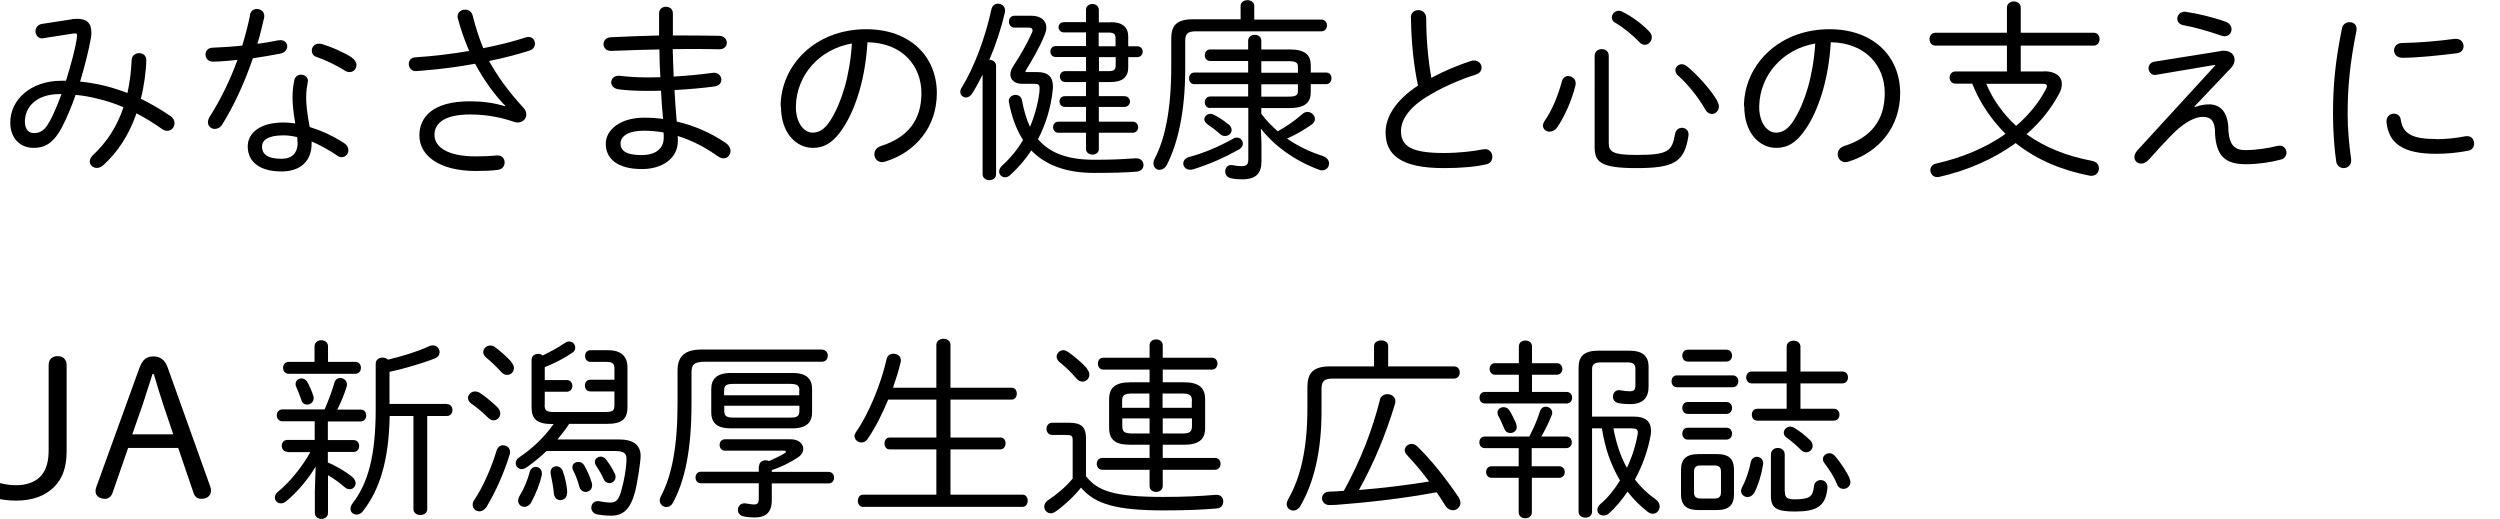
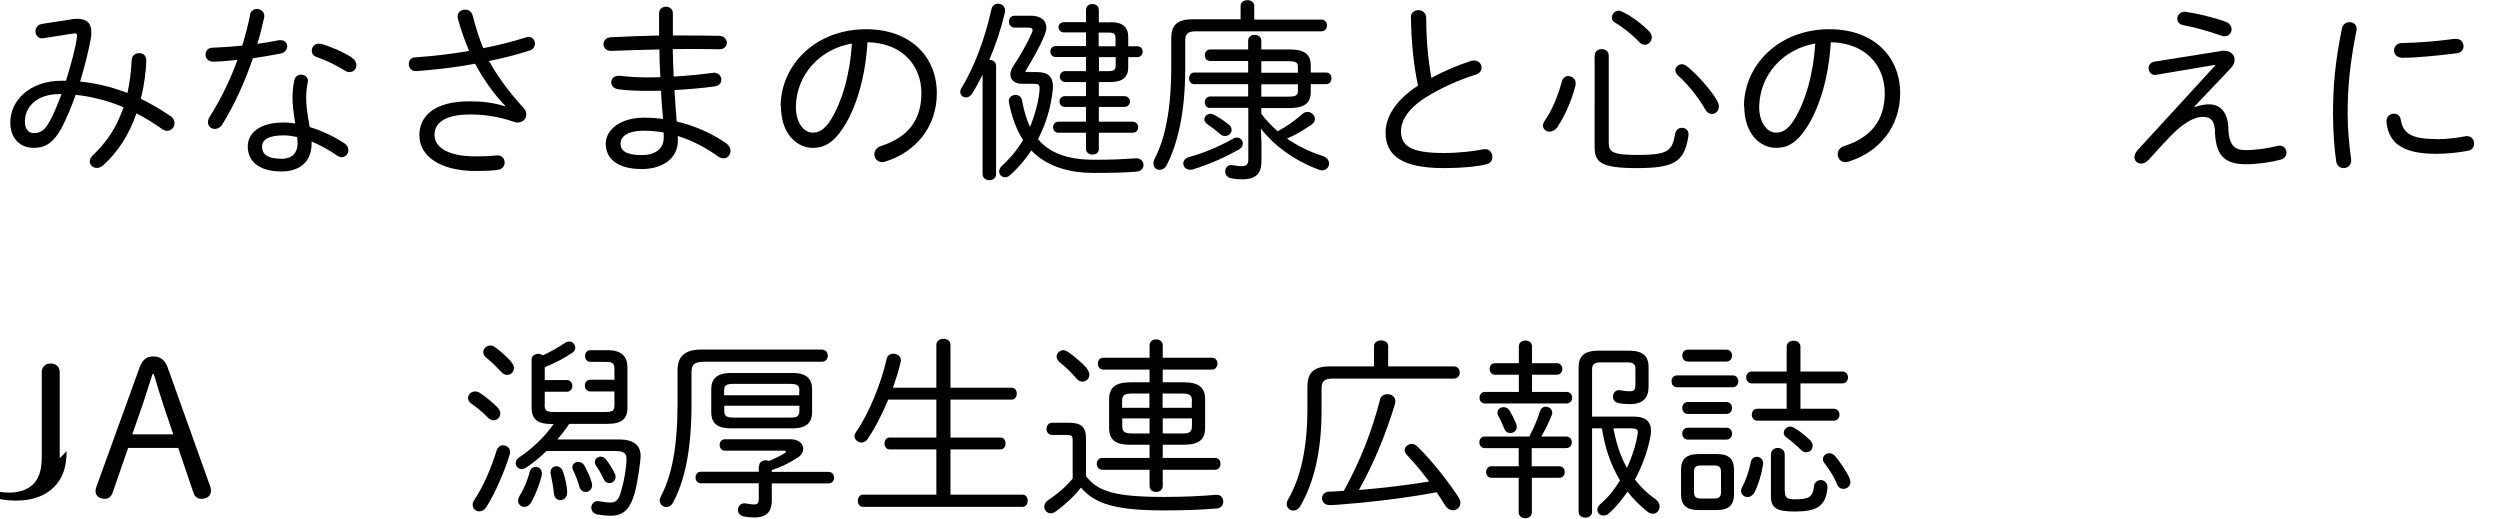
<svg xmlns="http://www.w3.org/2000/svg" id="a" viewBox="0 0 155.71 32.31">
  <path d="M4.49,1.19c.11-.01,.22-.02,.31-.02,.59,0,.89,.26,.89,.84,0,.11,0,.2-.02,.32-.16,.89-.41,1.85-.68,2.75,.47,.05,.92,.12,1.39,.23,.53,.12,1.04,.29,1.56,.48,.13-.62,.23-1.3,.26-2.05,.01-.29,.24-.43,.47-.43,.22,0,.44,.14,.44,.42,0,.61-.13,1.62-.34,2.42,.61,.3,1.22,.65,1.85,1.08,.18,.12,.25,.29,.25,.44,0,.25-.19,.48-.46,.48-.1,0-.2-.04-.31-.11-.54-.38-1.07-.71-1.6-.98-.46,1.33-1.16,2.41-2.07,3.23-.13,.12-.28,.17-.4,.17-.24,0-.44-.18-.44-.41,0-.12,.06-.25,.19-.38,.86-.8,1.5-1.76,1.91-2.99-.53-.23-1.08-.41-1.64-.54-.44-.11-.89-.19-1.34-.23-.26,.75-.56,1.45-.83,1.97-.56,1.09-1.13,1.33-1.79,1.33-.84,0-1.45-.6-1.45-1.58,0-1.4,1.25-2.6,3.18-2.6h.29c.32-1.04,.61-2.09,.68-2.72,.01-.04,.01-.07,.01-.11,0-.08-.04-.12-.13-.12-.04,0-.07,0-.12,.01l-1.86,.29s-.05,.01-.08,.01c-.25,0-.4-.23-.4-.44,0-.2,.13-.42,.4-.46l1.88-.29Zm-1.4,6.38c.25-.46,.5-1.06,.74-1.71h-.13c-1.44,0-2.15,.82-2.15,1.71,0,.52,.26,.72,.56,.72,.41,0,.7-.19,.97-.72Z" />
  <path d="M15.57,.92c.05-.25,.24-.36,.43-.36,.23,0,.46,.16,.46,.43,0,.04,0,.08-.01,.12-.12,.53-.25,1.07-.42,1.62,.44-.06,.89-.13,1.3-.22,.05-.01,.1-.01,.13-.01,.28,0,.43,.19,.43,.38s-.13,.4-.43,.46c-.55,.11-1.13,.2-1.71,.29-.49,1.44-1.14,2.89-1.9,4.11-.12,.2-.3,.29-.47,.29-.23,0-.43-.17-.43-.42,0-.1,.04-.22,.11-.34,.68-1.07,1.27-2.27,1.73-3.54-.5,.05-1.09,.11-1.52,.11-.31,0-.47-.22-.47-.44,0-.22,.14-.42,.44-.43,.55-.02,1.19-.06,1.85-.13,.19-.64,.36-1.27,.49-1.92Zm2.65,5.21c0-.52,.04-.79,.11-1.13,.05-.24,.24-.35,.42-.35,.2,0,.43,.14,.43,.38,0,.02-.01,.05-.01,.07-.06,.35-.1,.55-.1,1.01,0,.32,.04,.88,.22,1.8,.71,.22,1.45,.55,2.15,1.01,.19,.12,.26,.29,.26,.43,0,.24-.18,.44-.42,.44-.08,0-.18-.02-.28-.1-.52-.36-1.07-.65-1.59-.88v.12c0,1.25-.86,1.75-1.87,1.75-1.42,0-2.11-.64-2.11-1.56,0-.79,.7-1.49,2.23-1.49,.23,0,.48,.02,.73,.06-.12-.7-.17-1.22-.17-1.58Zm.31,2.75c0-.12-.01-.23-.02-.34-.3-.07-.58-.11-.84-.11-1.01,0-1.35,.31-1.35,.71,0,.43,.3,.75,1.22,.75,.54,0,1-.25,1-1.02Zm3.37-5.3c.2,.13,.3,.31,.3,.48,0,.23-.18,.43-.42,.43-.1,0-.2-.02-.31-.1-.55-.34-1.21-.66-1.75-.84-.22-.07-.3-.23-.3-.4,0-.22,.17-.43,.44-.43,.06,0,.12,.01,.18,.02,.55,.16,1.32,.49,1.86,.83Z" />
  <path d="M31.5,6.62c-.7-.7-1.39-1.68-1.91-2.65-1.02,.19-2.01,.32-3.18,.42-.12,.01-.42,.04-.53,.04-.26,0-.42-.23-.42-.44,0-.2,.12-.41,.41-.42,1.06-.07,2.22-.2,3.35-.4-.29-.67-.53-1.37-.71-2.04-.01-.04-.01-.07-.01-.11,0-.26,.23-.42,.47-.42,.2,0,.4,.11,.47,.37,.17,.66,.38,1.37,.66,2.03,.98-.19,1.88-.42,2.61-.66,.07-.02,.14-.04,.2-.04,.26,0,.41,.2,.41,.41,0,.18-.1,.37-.34,.44-.72,.23-1.58,.46-2.52,.65,.5,.9,1.18,1.87,2.13,2.9,.13,.13,.19,.29,.19,.43,0,.28-.23,.5-.54,.5-.07,0-.14-.01-.22-.04-.91-.31-1.79-.46-2.75-.46-1.54,0-2.21,.52-2.21,1.27s.8,1.34,2.57,1.34c.49,0,.94-.02,1.31-.06h.06c.29,0,.43,.22,.43,.44,0,.22-.13,.42-.42,.46-.4,.05-.83,.07-1.36,.07-2.3,0-3.53-.96-3.53-2.22,0-1.13,.83-2.12,3.13-2.12,.78,0,1.46,.08,2.21,.31v-.02Z" />
  <path d="M41.88,2.21h.82c.73,0,1.45,.01,2.1,.02,.31,.01,.47,.23,.47,.43,0,.22-.16,.41-.47,.41-.5-.01-1.06-.02-1.64-.02-.41,0-.83,.01-1.26,.01,.01,.58,.04,1.14,.06,1.71,.85-.05,1.67-.13,2.41-.23,.04,0,.07-.01,.1-.01,.3,0,.46,.23,.46,.43,0,.19-.13,.38-.4,.42-.79,.11-1.64,.18-2.52,.23,.04,.66,.08,1.31,.14,1.96,1.13,.26,2.17,.73,3.06,1.34,.2,.14,.29,.32,.29,.49,0,.25-.18,.46-.43,.46-.11,0-.23-.04-.35-.12-.77-.55-1.62-1-2.51-1.27,.01,.1,.01,.19,.01,.3,0,1.14-1.02,1.76-2.24,1.76-1.52,0-2.25-.64-2.25-1.58,0-.86,.9-1.62,2.38-1.62,.4,0,.79,.02,1.19,.08-.06-.59-.1-1.18-.13-1.76-.31,.01-.61,.01-.92,.01-.67,0-1.33-.04-1.74-.1-.3-.05-.44-.24-.44-.43,0-.22,.17-.41,.46-.41h.07c.41,.05,1.03,.1,1.62,.1,.3,0,.6,0,.91-.01-.04-.58-.05-1.15-.06-1.73-1.07,.02-1.58,.04-2.42,.07-.16,.01-.44,.02-.6,.02-.3,0-.46-.2-.46-.42,0-.2,.14-.42,.46-.43,.89-.05,1.93-.08,3-.11V.83c0-.28,.22-.41,.43-.41s.43,.13,.43,.41v1.38Zm-.54,6.38c0-.12,0-.22-.01-.34-.4-.07-.82-.11-1.24-.11-.97,0-1.44,.35-1.44,.8,0,.41,.29,.72,1.32,.72,.79,0,1.37-.35,1.37-1.08Z" />
  <path d="M48.62,6.63c0-2.53,2.12-4.81,5.33-4.81,2.75,0,4.4,1.71,4.4,3.98,0,2.1-1.31,3.67-3.2,4.26-.07,.02-.14,.04-.2,.04-.31,0-.49-.24-.49-.49,0-.22,.12-.42,.42-.52,1.64-.52,2.51-1.59,2.51-3.29s-1.18-3.13-3.36-3.17c-.13,2.21-.7,4.04-1.46,5.25-.66,1.04-1.26,1.33-1.94,1.33-1.02,0-1.99-.9-1.99-2.59Zm.95,0c-.01,1,.49,1.63,1.04,1.63,.38,0,.73-.16,1.13-.79,.68-1.1,1.19-2.73,1.32-4.76-1.98,.34-3.45,1.92-3.49,3.92Z" />
  <path d="M61.2,4.65c-.22,.44-.44,.85-.66,1.19-.11,.16-.25,.23-.37,.23-.19,0-.36-.14-.36-.35,0-.07,.02-.16,.08-.25,.78-1.25,1.48-3.13,1.86-4.89,.05-.24,.23-.35,.41-.35,.23,0,.44,.16,.44,.43,0,.04,0,.07-.01,.11-.22,.96-.56,2-.97,2.96,.22,0,.42,.13,.42,.38v6.74c0,.25-.2,.37-.42,.37-.2,0-.42-.12-.42-.37V4.65Zm3.41-.16c.67,0,.97,.3,.97,.89,0,.06,0,.13-.01,.2-.11,1.12-.44,2.17-.92,3.09,.72,.85,1.82,1.28,3.5,1.28,.98,0,1.5-.02,2.25-.07,.11-.01,.29-.02,.36-.02,.31,0,.46,.2,.46,.42,0,.19-.13,.38-.42,.41-.73,.06-1.55,.08-2.66,.08-1.76,0-3.03-.5-3.91-1.4-.38,.59-.83,1.1-1.32,1.54-.11,.1-.22,.13-.32,.13-.2,0-.36-.16-.36-.36,0-.12,.06-.25,.19-.37,.49-.44,.94-.98,1.3-1.59-.42-.65-.71-1.44-.88-2.35,0-.02-.01-.05-.01-.08,0-.24,.22-.38,.42-.38,.18,0,.36,.11,.4,.33,.12,.64,.28,1.19,.5,1.66,.29-.65,.6-1.8,.6-2.4,0-.22-.07-.28-.32-.28h-.8c-.4,0-.7-.23-.7-.58,0-.16,.05-.32,.18-.52,.42-.64,.89-1.45,1.18-2.12,.02-.05,.02-.08,.02-.12,0-.1-.07-.16-.24-.16h-.88c-.23,0-.35-.19-.35-.37,0-.19,.12-.37,.35-.37h1.03c.61,0,.95,.3,.95,.74,0,.13-.04,.29-.1,.44-.34,.84-.78,1.57-1.21,2.28l.04,.05h.72Zm4.57-3.11c.74,0,1.09,.32,1.09,.9v.6h.55c.23,0,.35,.17,.35,.34s-.12,.34-.35,.34h-.55v.65c0,.58-.35,.9-1.09,.9h-.74v.88h1.59c.23,0,.35,.17,.35,.33s-.12,.34-.35,.34h-1.59v.92h2.1c.23,0,.35,.17,.35,.34,0,.18-.12,.35-.35,.35h-2.1v1.01c0,.23-.19,.35-.4,.35-.19,0-.4-.12-.4-.35v-1.01h-1.71c-.23,0-.34-.17-.34-.35,0-.17,.11-.34,.34-.34h1.71v-.92h-1.31c-.23,0-.34-.17-.34-.34s.11-.33,.34-.33h1.31v-.88h-1.29c-.22,0-.34-.17-.34-.34s.12-.34,.34-.34h1.29v-.88h-1.88c-.23,0-.34-.17-.34-.34s.11-.34,.34-.34h1.88v-.85h-1.37c-.22,0-.34-.17-.34-.32,0-.17,.12-.32,.34-.32h1.37V.62c0-.25,.2-.37,.4-.37,.2,0,.4,.12,.4,.37v.77h.74Zm-.74,1.5h1.04v-.48c0-.28-.1-.37-.41-.37h-.64v.85Zm0,1.55h.64c.31,0,.41-.1,.41-.37v-.5h-1.04v.88Z" />
  <path d="M82.3,1.22c.23,0,.35,.18,.35,.36,0,.19-.12,.37-.35,.37h-7.81c-.54,0-.67,.17-.67,.62v1.71c0,2.69-.46,4.64-1.14,5.98-.12,.23-.3,.32-.46,.32-.2,0-.38-.16-.38-.4,0-.08,.02-.19,.08-.3,.64-1.22,1.03-3.05,1.03-5.71v-1.75c0-.83,.32-1.22,1.37-1.22h2.95V.36c0-.23,.22-.35,.43-.35,.2,0,.42,.12,.42,.35v.86h4.17Zm-5.48,7.41c.07-.05,.14-.06,.22-.06,.22,0,.37,.18,.37,.38,0,.12-.07,.26-.24,.36-.94,.52-1.81,.91-2.87,1.24-.06,.02-.13,.02-.18,.02-.26,0-.42-.19-.42-.38,0-.17,.11-.34,.36-.41,.97-.26,1.9-.67,2.76-1.15Zm-1.44-1.9c-.23,0-.34-.18-.34-.36s.11-.36,.34-.36h2.36v-.77h-3.36c-.22,0-.32-.18-.32-.36s.11-.36,.32-.36h3.36v-.72h-2.36c-.23,0-.34-.18-.34-.36s.11-.36,.34-.36h2.36v-.54c0-.25,.2-.37,.41-.37s.41,.12,.41,.37v.54h1.76c1.01,0,1.32,.37,1.32,1v.44h.97c.22,0,.32,.18,.32,.36s-.11,.36-.32,.36h-.97v.49c0,.62-.31,1-1.32,1h-1.76v.36c.3,.41,.65,.75,1.02,1.09,.52-.29,1.02-.62,1.54-1.08,.11-.1,.22-.13,.32-.13,.24,0,.46,.22,.46,.44,0,.12-.06,.25-.22,.36-.59,.4-1.03,.65-1.52,.86,.66,.46,1.4,.82,2.21,1.08,.29,.1,.41,.29,.41,.47,0,.23-.17,.43-.43,.43-.07,0-.14-.01-.23-.05-1.54-.58-2.77-1.5-3.59-2.55l.04,.92v1.1c0,.73-.29,1.14-1.21,1.14-.25,0-.47-.02-.7-.07-.24-.05-.35-.24-.35-.42,0-.2,.13-.4,.37-.4,.02,0,.07,0,.11,.01,.19,.04,.37,.06,.53,.06,.31,0,.43-.1,.43-.42v-3.21h-2.36Zm1.13,1c.14,.12,.2,.24,.2,.36,0,.22-.19,.38-.41,.38-.1,0-.19-.02-.29-.11-.3-.26-.59-.48-.78-.6-.14-.1-.22-.22-.22-.32,0-.19,.17-.35,.38-.35,.06,0,.13,.01,.2,.05,.28,.13,.62,.36,.9,.59Zm2.05-3.2h2.28v-.36c0-.28-.12-.36-.64-.36h-1.64v.72Zm0,.72v.77h1.64c.52,0,.64-.08,.64-.36v-.41h-2.28Z" />
  <path d="M87.87,1.09c0-.3,.23-.46,.47-.46s.49,.17,.49,.5c0,1.37,.13,2.66,.32,3.72,.79-.43,1.68-.8,2.49-1.06,.06-.02,.12-.02,.18-.02,.28,0,.46,.22,.46,.44,0,.18-.11,.36-.37,.44-1.01,.31-2.22,.85-3.13,1.43-1.1,.7-1.52,1.45-1.52,2.09,0,.94,.65,1.36,2.67,1.36,.92,0,1.88-.11,2.45-.23,.05-.01,.08-.01,.13-.01,.28,0,.44,.24,.44,.48,0,.2-.11,.4-.36,.46-.68,.16-1.58,.24-2.67,.24-2.66,0-3.62-.82-3.62-2.22,0-.95,.61-2,2.02-2.92-.26-1.2-.42-2.65-.44-4.25Z" />
  <path d="M97.68,4.74c.23,0,.46,.17,.46,.44,0,.05,0,.08-.01,.13-.24,.98-.71,1.99-1.12,2.59-.14,.22-.34,.3-.5,.3-.22,0-.41-.16-.41-.38,0-.1,.04-.19,.11-.3,.46-.65,.83-1.56,1.07-2.45,.06-.23,.24-.34,.41-.34Zm2.52,4.17c0,.54,.24,.74,1.74,.74,1.93,0,2.21-.22,2.39-1.31,.05-.26,.24-.38,.42-.38,.22,0,.42,.14,.42,.42,0,.04-.01,.06-.01,.1-.25,1.63-.91,1.99-3.24,1.99s-2.6-.42-2.6-1.36V3.48c0-.29,.23-.42,.44-.42,.23,0,.44,.13,.44,.42v5.43Zm2.51-6.96c.12,.12,.17,.24,.17,.37,0,.25-.2,.47-.43,.47-.12,0-.24-.05-.35-.17-.44-.47-1.08-.97-1.48-1.19-.16-.08-.23-.22-.23-.34,0-.22,.19-.42,.43-.42,.06,0,.13,.01,.2,.05,.59,.28,1.2,.73,1.68,1.22Zm4.25,4.35c.06,.11,.1,.23,.1,.32,0,.28-.2,.48-.44,.48-.14,0-.3-.08-.42-.3-.43-.76-1.13-1.61-1.69-2.1-.11-.1-.16-.22-.16-.32,0-.2,.18-.38,.4-.38,.11,0,.2,.04,.31,.12,.62,.49,1.51,1.48,1.91,2.18Z" />
  <path d="M108.62,6.63c0-2.53,2.12-4.81,5.33-4.81,2.75,0,4.4,1.71,4.4,3.98,0,2.1-1.31,3.67-3.2,4.26-.07,.02-.14,.04-.2,.04-.31,0-.49-.24-.49-.49,0-.22,.12-.42,.42-.52,1.64-.52,2.51-1.59,2.51-3.29s-1.18-3.13-3.36-3.17c-.13,2.21-.7,4.04-1.46,5.25-.66,1.04-1.26,1.33-1.94,1.33-1.02,0-1.99-.9-1.99-2.59Zm.95,0c-.01,1,.49,1.63,1.04,1.63,.38,0,.73-.16,1.13-.79,.68-1.1,1.19-2.73,1.32-4.76-1.98,.34-3.45,1.92-3.49,3.92Z" />
-   <path d="M127.33,4.44c.7,0,1.09,.32,1.09,.8,0,.18-.05,.38-.17,.6-.52,.97-1.21,1.81-2.03,2.52,1.15,.83,2.54,1.37,4.09,1.66,.29,.06,.42,.25,.42,.47,0,.23-.17,.46-.46,.46-.04,0-.08,0-.12-.01-1.71-.33-3.29-.98-4.61-2.03-1.39,1.02-3.07,1.73-4.77,2.11-.04,.01-.08,.01-.12,.01-.26,0-.42-.22-.42-.43,0-.18,.11-.36,.35-.41,1.56-.35,3.07-.96,4.33-1.85-.54-.55-1.02-1.15-1.42-1.81-.25-.42-.47-.86-.65-1.32h-1.04c-.25,0-.37-.19-.37-.38s.12-.38,.37-.38h3.2v-1.61h-4.46c-.24,0-.36-.2-.36-.4,0-.2,.12-.4,.36-.4h4.46V.47c0-.25,.22-.38,.43-.38s.43,.13,.43,.38v1.57h4.55c.24,0,.36,.19,.36,.4,0,.19-.12,.4-.36,.4h-4.55v1.61h1.45Zm-3.62,.77c.41,1,1.07,1.9,1.86,2.63,.77-.65,1.4-1.42,1.86-2.29,.04-.07,.06-.14,.06-.19,0-.1-.08-.14-.26-.14h-3.51Z" />
  <path d="M138.34,3.17c.06-.01,.12-.01,.18-.01,.41,0,.66,.25,.66,.56,0,.17-.07,.35-.23,.52l-2.27,2.39,.02,.04c.36-.13,.65-.17,.89-.17,.64,0,1.14,.41,1.2,1.42v.19c.07,.98,.43,1.24,1.07,1.24s1.44-.12,1.97-.26c.06-.01,.11-.02,.16-.02,.26,0,.42,.22,.42,.43,0,.19-.11,.38-.35,.44-.62,.17-1.45,.29-2.17,.29-1.31,0-1.85-.53-1.93-1.91v-.2c-.05-.59-.24-.84-.77-.84-.41,0-.89,.25-1.32,.58-.42,.32-.82,.74-2.04,2.09-.16,.17-.32,.24-.47,.24-.24,0-.42-.17-.42-.4,0-.13,.06-.29,.2-.44l4.83-5.27v-.04l-3.68,.62s-.05,.01-.07,.01c-.25,0-.4-.22-.4-.42,0-.18,.11-.36,.37-.41l4.14-.66Zm-2.19-2.43c.73,.1,1.75,.35,2.46,.61,.28,.1,.38,.3,.38,.48,0,.22-.17,.43-.44,.43-.07,0-.14-.02-.23-.05-.72-.25-1.63-.52-2.33-.64-.26-.05-.38-.22-.38-.4,0-.23,.18-.44,.47-.44h.07Z" />
  <path d="M146.34,1.38c.23,0,.44,.14,.44,.42,0,.04,0,.07-.01,.11-.41,2.04-.55,3.53-.55,5.22,0,.86,.1,1.99,.22,2.79v.08c0,.3-.23,.47-.47,.47-.2,0-.42-.13-.46-.41-.12-.77-.2-1.94-.2-2.94,0-1.77,.13-3.25,.56-5.37,.05-.25,.28-.37,.47-.37Zm5.4,7.29c.54,0,1.2-.06,1.8-.18,.04-.01,.08-.01,.12-.01,.29,0,.44,.23,.44,.47,0,.19-.12,.4-.38,.44-.68,.13-1.33,.19-1.99,.19-2.07,0-2.95-.65-3.09-1.97v-.06c0-.3,.23-.47,.46-.47,.2,0,.4,.12,.43,.38,.14,.91,.77,1.2,2.22,1.2Zm1.23-6.25c.31,0,.47,.23,.47,.46,0,.2-.13,.41-.44,.44-1.12,.14-2.49,.28-3.36,.28-.36,0-.53-.23-.53-.46s.17-.46,.5-.46c1.12-.02,2.23-.12,3.27-.26h.08Z" />
-   <path d="M4.15,28.1c0,.97-.24,1.69-.78,2.23s-1.33,.85-2.36,.85c-.42,0-.79-.04-1.13-.12-.24-.06-.37-.23-.37-.52s.16-.46,.43-.46c.11,0,.41,.14,1.09,.14s1.22-.23,1.54-.6c.34-.4,.46-.92,.46-1.6v-5.28c0-.36,.23-.56,.56-.56s.56,.2,.56,.56v5.34Z" />
+   <path d="M4.15,28.1c0,.97-.24,1.69-.78,2.23s-1.33,.85-2.36,.85c-.42,0-.79-.04-1.13-.12-.24-.06-.37-.23-.37-.52c.11,0,.41,.14,1.09,.14s1.22-.23,1.54-.6c.34-.4,.46-.92,.46-1.6v-5.28c0-.36,.23-.56,.56-.56s.56,.2,.56,.56v5.34Z" />
  <path d="M8.7,22.88c.18-.49,.44-.68,.85-.68s.71,.19,.89,.68l2.65,7.41c.04,.1,.05,.18,.05,.28,0,.32-.26,.5-.61,.5-.24,0-.41-.14-.49-.41l-.94-2.76h-3.12l-.96,2.77c-.08,.25-.26,.4-.48,.4-.32,0-.59-.18-.59-.46,0-.1,.01-.18,.05-.28l2.7-7.46Zm.8,.42c-.22,.66-.41,1.28-.62,1.92l-.64,1.83h2.55l-.61-1.81c-.22-.65-.4-1.27-.6-1.94h-.08Z" />
-   <path d="M17.9,28.14c-.23,0-.35-.19-.35-.37,0-.19,.12-.37,.35-.37h1.7v-1.16h-2.01c-.23,0-.35-.19-.35-.37,0-.19,.12-.37,.35-.37h2.63c.25-.59,.46-1.15,.6-1.64,.06-.23,.22-.32,.37-.32,.2,0,.42,.16,.42,.4,0,.04,0,.07-.01,.11-.14,.48-.35,.97-.59,1.46h1.45c.24,0,.35,.18,.35,.37,0,.18-.11,.37-.35,.37h-2.04v1.16h1.6c.24,0,.35,.18,.35,.37,0,.18-.11,.37-.35,.37h-1.6v.65c.56,.25,1.09,.56,1.49,.88,.17,.13,.24,.29,.24,.42,0,.2-.16,.37-.37,.37-.1,0-.22-.04-.32-.13-.32-.28-.66-.53-1.03-.74v2.35c0,.24-.2,.37-.41,.37s-.41-.13-.41-.37v-1.37l.05-1.52c-.44,.74-1.09,1.54-1.82,2.15-.12,.11-.24,.14-.35,.14-.22,0-.37-.17-.37-.36,0-.11,.05-.24,.18-.35,.78-.64,1.5-1.54,2.03-2.48h-1.42Zm4.23-5.6c.24,0,.35,.18,.35,.37,0,.18-.11,.37-.35,.37h-4.15c-.23,0-.35-.19-.35-.37,0-.19,.12-.37,.35-.37h1.61v-.97c0-.25,.22-.38,.42-.38,.22,0,.42,.13,.42,.38v.97h1.7Zm-2.61,2.11s.02,.1,.02,.14c0,.26-.22,.41-.41,.41-.16,0-.3-.08-.35-.26-.1-.3-.23-.62-.32-.82-.04-.07-.05-.14-.05-.2,0-.22,.18-.35,.37-.35,.13,0,.28,.07,.36,.23,.12,.19,.3,.61,.37,.85Zm8.31,.52c.24,0,.35,.18,.35,.37,0,.18-.11,.37-.35,.37h-1.22v5.8c0,.24-.22,.37-.43,.37s-.43-.13-.43-.37v-5.8h-1.48c-.05,2.81-.64,4.61-1.66,5.92-.12,.16-.26,.22-.4,.22-.2,0-.38-.14-.38-.36,0-.1,.04-.22,.13-.34,.96-1.25,1.44-2.96,1.44-5.87v-2.83c0-.25,.22-.38,.43-.38,.12,0,.25,.05,.34,.13,.9-.22,1.81-.49,2.54-.83,.08-.04,.17-.06,.24-.06,.26,0,.43,.2,.43,.42,0,.16-.08,.31-.3,.4-.86,.32-1.8,.61-2.82,.83v2h3.56Z" />
  <path d="M30.99,25.38c.12,.12,.17,.25,.17,.37,0,.24-.19,.43-.42,.43-.11,0-.24-.06-.36-.18-.28-.29-.73-.66-1.01-.85-.16-.11-.22-.24-.22-.36,0-.22,.2-.41,.44-.41,.08,0,.18,.02,.28,.08,.32,.2,.8,.6,1.12,.91Zm.36,2.36c.22,0,.42,.16,.42,.42,0,.06-.01,.12-.04,.19-.31,1.05-.91,2.39-1.44,3.24-.12,.18-.29,.26-.43,.26-.23,0-.42-.17-.42-.41,0-.1,.02-.19,.1-.3,.53-.78,1.07-2.01,1.38-3.05,.07-.25,.25-.36,.43-.36Zm.5-5.18c.11,.12,.16,.25,.16,.36,0,.25-.19,.43-.42,.43-.13,0-.25-.05-.37-.18-.29-.32-.66-.68-.92-.88-.14-.11-.2-.24-.2-.36,0-.22,.2-.41,.44-.41,.08,0,.18,.02,.26,.08,.34,.24,.79,.64,1.06,.95Zm2.07,2.64c0,.37,.1,.46,.59,.46h3.18c.49,0,.58-.08,.58-.46v-.82h-1.5c-.23,0-.34-.18-.34-.37,0-.18,.11-.36,.34-.36h1.5v-.68c0-.34-.12-.43-.53-.43h-.96c-.23,0-.34-.18-.34-.37,0-.18,.11-.36,.34-.36h1.08c.8,0,1.22,.36,1.22,1.07v2.5c0,.72-.36,1.02-1.26,1.02h-2.37c-.22,.35-.48,.66-.73,.97h3.83c.94,0,1.35,.38,1.35,1.03,0,.36-.2,1.68-.35,2.24-.29,1.09-.74,1.48-1.5,1.48-.31,0-.64-.04-.86-.08-.25-.06-.36-.24-.36-.42,0-.2,.14-.41,.4-.41,.02,0,.06,0,.1,.01,.25,.05,.49,.08,.7,.08,.37,0,.52-.2,.68-.79,.18-.64,.31-1.4,.31-1.94,0-.35-.17-.48-.76-.48h-4.22c-.41,.4-.84,.74-1.26,1.03-.1,.06-.19,.1-.28,.1-.22,0-.38-.18-.38-.37,0-.13,.07-.28,.24-.38,.8-.53,1.57-1.27,2.12-2.06h-.11c-.9,0-1.26-.3-1.26-1.02v-2.97c0-.26,.2-.38,.41-.38,.1,0,.2,.02,.28,.1,.5-.24,.96-.49,1.37-.77,.1-.07,.19-.1,.28-.1,.23,0,.38,.19,.38,.38,0,.12-.05,.23-.17,.31-.5,.35-1.09,.65-1.73,.91v.8h1.37c.23,0,.35,.18,.35,.36,0,.19-.12,.37-.35,.37h-1.37v.82Zm-.83,6.09c-.11,.19-.28,.28-.42,.28-.22,0-.4-.16-.4-.38,0-.08,.02-.18,.08-.28,.29-.47,.52-1.04,.64-1.51,.06-.22,.22-.32,.38-.32,.19,0,.38,.14,.38,.41,0,.04,0,.08-.01,.13-.12,.5-.35,1.12-.66,1.68Zm2.23-.6c0,.3-.2,.46-.42,.46-.18,0-.37-.12-.4-.4-.04-.43-.12-.85-.2-1.21-.01-.05-.01-.08-.01-.13,0-.24,.18-.37,.36-.37,.17,0,.32,.1,.4,.29,.16,.44,.28,1.03,.28,1.37Zm1.54-.64c.01,.06,.02,.12,.02,.17,0,.26-.19,.42-.4,.42-.17,0-.34-.11-.4-.34-.08-.31-.23-.71-.37-.98-.05-.08-.06-.16-.06-.23,0-.2,.18-.32,.36-.32,.14,0,.29,.06,.37,.2,.2,.36,.37,.72,.47,1.08Zm1.43-.56c.04,.07,.05,.16,.05,.22,0,.23-.19,.38-.38,.38-.14,0-.29-.07-.36-.25-.11-.25-.31-.6-.48-.84-.05-.08-.07-.16-.07-.23,0-.19,.18-.33,.37-.33,.11,0,.23,.06,.32,.17,.19,.24,.42,.6,.55,.89Z" />
  <path d="M51.2,21.78c.24,0,.36,.19,.36,.37,0,.19-.12,.38-.36,.38h-7.29c-.7,0-.84,.19-.84,.68v1.92c0,2.89-.41,4.8-1.16,6.19-.11,.19-.25,.26-.41,.26-.2,0-.41-.17-.41-.41,0-.07,.02-.16,.07-.25,.68-1.29,1.04-3.07,1.04-5.8v-2.04c0-.85,.41-1.31,1.5-1.31h7.5Zm-3.92,7.26c0-.25,.2-.37,.41-.37,.07,0,.14,.01,.2,.05,.37-.16,.71-.32,.98-.49,.06-.04,.08-.07,.08-.1,0-.04-.05-.06-.13-.06h-3.66c-.23,0-.34-.18-.34-.36,0-.17,.11-.35,.34-.35h4.09c.49,0,.78,.28,.78,.59,0,.2-.12,.41-.36,.56-.46,.3-1.04,.59-1.6,.77v.11h3.53c.23,0,.35,.18,.35,.36s-.12,.36-.35,.36h-3.53v1.05c0,.78-.4,1.07-1.07,1.07-.23,0-.47-.02-.7-.07s-.34-.23-.34-.4c0-.2,.14-.41,.4-.41,.02,0,.07,0,.11,.01,.17,.02,.34,.06,.49,.06,.22,0,.3-.08,.3-.36v-.96h-3.6c-.23,0-.34-.18-.34-.36s.11-.36,.34-.36h3.6v-.35Zm-1.74-2.36c-.71,0-1.24-.2-1.24-1.01v-1.43c0-.62,.32-1.01,1.24-1.01h3.81c.91,0,1.23,.38,1.23,1.01v1.43c0,.62-.32,1.01-1.23,1.01h-3.81Zm4.25-2.34c0-.32-.11-.43-.58-.43h-3.53c-.47,0-.58,.11-.58,.43v.28h4.68v-.28Zm-.58,1.67c.34,0,.58-.02,.58-.43v-.31h-4.68v.31c0,.32,.11,.43,.58,.43h3.53Z" />
  <path d="M55.32,24.89c-.36,.86-.77,1.7-1.3,2.48-.1,.13-.23,.19-.36,.19-.22,0-.44-.17-.44-.4,0-.08,.04-.17,.1-.26,.77-1.09,1.56-2.99,1.91-4.57,.05-.2,.23-.3,.41-.3,.23,0,.47,.14,.47,.4,0,.02,0,.07-.01,.11-.12,.52-.29,1.06-.48,1.61h2.7v-2.67c0-.25,.23-.38,.44-.38,.23,0,.44,.13,.44,.38v2.67h3.81c.22,0,.32,.18,.32,.37,0,.18-.11,.37-.32,.37h-3.81v2.36h3.11c.22,0,.32,.18,.32,.37,0,.18-.11,.37-.32,.37h-3.11v2.82h4.49c.22,0,.32,.19,.32,.38s-.11,.38-.32,.38h-9.94c-.22,0-.32-.19-.32-.38s.11-.38,.32-.38h4.57v-2.82h-2.91c-.22,0-.32-.19-.32-.37,0-.19,.11-.37,.32-.37h2.91v-2.36h-2.99Z" />
  <path d="M67.65,29.67c.71,.91,1.73,1.28,4.81,1.28,1.32,0,2.31-.05,3.26-.13h.06c.28,0,.41,.2,.41,.42,0,.2-.12,.41-.4,.43-.96,.08-1.95,.12-3.3,.12-2.94,0-4.28-.38-5.16-1.42-.43,.54-.98,1.06-1.58,1.49-.11,.07-.2,.11-.3,.11-.23,0-.41-.19-.41-.41,0-.14,.07-.3,.26-.42,.52-.35,1.06-.79,1.51-1.33v-2.38c0-.29-.06-.34-.42-.34h-.85c-.24,0-.36-.19-.36-.38s.12-.38,.36-.38h1.06c.77,0,1.04,.29,1.04,.97v2.36Zm.04-6.71c.11,.13,.16,.26,.16,.37,0,.25-.2,.44-.43,.44-.12,0-.26-.06-.38-.2-.29-.35-.72-.76-1.04-1.01-.13-.11-.19-.23-.19-.35,0-.2,.19-.4,.42-.4,.08,0,.18,.04,.28,.1,.4,.28,.9,.7,1.2,1.04Zm2.72,4.74c-.77,0-1.33-.18-1.33-1.05v-1.78c0-.72,.38-1.06,1.33-1.06h1.19v-.79h-2.88c-.23,0-.34-.19-.34-.37,0-.19,.11-.37,.34-.37h2.88v-.77c0-.25,.2-.37,.41-.37s.41,.12,.41,.37v.77h3.06c.23,0,.35,.18,.35,.37,0,.18-.12,.37-.35,.37h-3.06v.79h1.31c.95,0,1.33,.34,1.33,1.06v1.78c0,.72-.38,1.05-1.33,1.05h-1.31v.82h3.25c.24,0,.35,.18,.35,.37,0,.18-.11,.37-.35,.37h-3.25v1.01c0,.24-.2,.37-.41,.37s-.41-.13-.41-.37v-1.01h-2.94c-.23,0-.35-.19-.35-.37,0-.19,.12-.37,.35-.37h2.94v-.82h-1.19Zm.13-3.19c-.53,0-.65,.11-.65,.48v.41h1.7v-.89h-1.06Zm1.06,2.49v-.94h-1.7v.46c0,.37,.12,.48,.65,.48h1.06Zm2.64-2.01c0-.37-.12-.48-.65-.48h-1.18v.89h1.82v-.41Zm-.65,2.01c.5,0,.65-.08,.65-.48v-.46h-1.82v.94h1.18Z" />
  <path d="M90.56,22.82c.24,0,.36,.19,.36,.38s-.12,.38-.36,.38h-7.53c-.59,0-.72,.18-.72,.67v1.36c0,2.47-.46,4.42-1.32,5.91-.11,.19-.28,.28-.43,.28-.22,0-.42-.16-.42-.41,0-.1,.04-.2,.1-.31,.78-1.36,1.19-3.18,1.19-5.66v-1.32c0-.85,.35-1.28,1.4-1.28h2.75v-1.27c0-.23,.23-.35,.44-.35,.23,0,.44,.12,.44,.35v1.27h4.1Zm-4.62,2.09c.06-.25,.26-.36,.48-.36,.24,0,.49,.16,.49,.44,0,.05-.01,.1-.02,.16-.59,1.94-1.31,3.67-2.25,5.37,1.46-.12,2.91-.29,4.37-.53-.44-.6-.92-1.16-1.39-1.66-.08-.1-.13-.19-.13-.28,0-.22,.2-.4,.43-.4,.12,0,.23,.04,.34,.14,.94,.91,1.88,2.13,2.58,3.17,.08,.13,.12,.25,.12,.36,0,.26-.22,.46-.46,.46-.18,0-.37-.1-.5-.32-.17-.28-.34-.54-.52-.8-2.16,.4-4.33,.64-6.2,.78-.11,.01-.43,.02-.47,.02-.3,0-.47-.22-.47-.42s.14-.41,.46-.42c.3-.01,.6-.02,.9-.05,1.06-1.93,1.76-3.75,2.25-5.67Z" />
  <path d="M97.57,24.41c.23,0,.35,.18,.35,.36s-.12,.36-.35,.36h-5.08c-.23,0-.34-.18-.34-.36s.11-.36,.34-.36h2.11v-1.07h-1.48c-.23,0-.34-.18-.34-.36s.11-.36,.34-.36h1.48v-1.04c0-.25,.2-.37,.41-.37s.41,.12,.41,.37v1.04h1.54c.23,0,.35,.18,.35,.36s-.12,.36-.35,.36h-1.54v1.07h2.16Zm-2.16,4.63h1.7c.23,0,.35,.18,.35,.36s-.12,.36-.35,.36h-1.7v2.15c0,.24-.2,.37-.41,.37s-.41-.13-.41-.37v-2.15h-1.69c-.23,0-.34-.18-.34-.36s.11-.36,.34-.36h1.69v-1.13h-2.11c-.23,0-.34-.18-.34-.36s.11-.36,.34-.36h2.77c.29-.55,.52-1.1,.66-1.56,.07-.22,.22-.3,.37-.3,.2,0,.4,.16,.4,.38,0,.05-.01,.11-.04,.17-.2,.49-.4,.89-.64,1.31h1.55c.23,0,.35,.18,.35,.36s-.12,.36-.35,.36h-2.15v1.13Zm-1-2.7c.04,.1,.06,.17,.06,.25,0,.24-.19,.38-.4,.38-.16,0-.31-.08-.38-.28-.12-.28-.26-.6-.36-.77-.05-.08-.06-.16-.06-.23,0-.2,.18-.33,.38-.33,.13,0,.28,.06,.36,.2,.14,.22,.3,.55,.4,.77Zm4.75,.34v5.19c0,.25-.2,.37-.42,.37-.2,0-.42-.12-.42-.37v-8.98c0-.71,.36-1.05,1.25-1.05h1.86c.89,0,1.25,.32,1.25,1.03v1.21c0,.71-.36,1.09-1.15,1.09-.2,0-.43-.01-.72-.06-.24-.05-.35-.22-.35-.4,0-.2,.13-.41,.37-.41,.04,0,.07,.01,.1,.01,.22,.04,.38,.06,.56,.06,.29,0,.37-.08,.37-.42v-.96c0-.31-.12-.42-.53-.42h-1.61c-.42,0-.56,.13-.56,.44v2.94h2.65c.66,0,1.02,.3,1.02,.86,0,.08,0,.18-.02,.29-.17,.98-.53,1.93-.98,2.77,.36,.47,.79,.88,1.3,1.24,.17,.12,.24,.28,.24,.43,0,.24-.18,.46-.42,.46-.11,0-.22-.04-.32-.12-.47-.36-.89-.78-1.26-1.26-.36,.53-.76,1-1.16,1.36-.11,.1-.23,.13-.34,.13-.22,0-.38-.16-.38-.36,0-.11,.05-.24,.19-.36,.46-.38,.86-.89,1.22-1.46-.29-.5-.53-1.01-.72-1.56s-.31-1.12-.41-1.69h-.6Zm1.33,0c.16,.85,.41,1.69,.84,2.46,.32-.67,.55-1.39,.67-2.1,0-.04,.01-.07,.01-.11,0-.18-.1-.25-.4-.25h-1.13Z" />
  <path d="M104.45,24.12c-.23,0-.34-.19-.34-.37,0-.19,.11-.37,.34-.37h3.47c.23,0,.35,.18,.35,.37,0,.18-.12,.37-.35,.37h-3.47Zm1.37,7.65c-.71,0-1.12-.23-1.12-1v-1.49c0-.68,.31-1,1.12-1h1.09c.8,0,1.09,.31,1.09,1v1.49c0,.67-.29,1-1.1,1h-1.08Zm-.7-9.25c-.23,0-.34-.19-.34-.37,0-.19,.11-.37,.34-.37h2.41c.23,0,.35,.18,.35,.37,0,.18-.12,.37-.35,.37h-2.41Zm0,3.26c-.23,0-.34-.19-.34-.37,0-.19,.11-.37,.34-.37h2.41c.23,0,.35,.18,.35,.37,0,.18-.12,.37-.35,.37h-2.41Zm0,1.6c-.23,0-.34-.19-.34-.37,0-.19,.11-.37,.34-.37h2.41c.23,0,.35,.18,.35,.37,0,.18-.12,.37-.35,.37h-2.41Zm1.65,3.67c.29,0,.42-.1,.42-.4v-1.26c0-.28-.11-.4-.42-.4h-.84c-.31,0-.42,.12-.42,.4v1.26c0,.28,.11,.4,.42,.4h.84Zm2.65-2.6c.19,0,.4,.14,.4,.41,0,.02-.01,.06-.01,.08-.1,.62-.29,1.25-.53,1.72-.11,.2-.28,.3-.43,.3-.22,0-.41-.17-.41-.38,0-.07,.02-.14,.06-.22,.23-.43,.44-1.02,.54-1.56,.05-.24,.22-.35,.38-.35Zm4.8-2.99c.23,0,.35,.18,.35,.37,0,.18-.12,.37-.35,.37h-4.77c-.23,0-.34-.19-.34-.37,0-.19,.11-.37,.34-.37h1.83v-1.58h-2.17c-.23,0-.35-.19-.35-.37,0-.19,.12-.37,.35-.37h2.17v-1.54c0-.26,.22-.38,.43-.38s.43,.12,.43,.38v1.54h2.61c.24,0,.35,.18,.35,.37,0,.18-.11,.37-.35,.37h-2.61v1.58h2.08Zm-3.05,5.16c0,.38,.14,.48,.62,.48,.91,0,1.12-.16,1.19-.8,.02-.26,.23-.4,.42-.4,.22,0,.42,.16,.42,.43v.07c-.11,1.14-.67,1.46-2.03,1.46-1.1,0-1.49-.19-1.49-.96v-2.59c0-.28,.22-.41,.43-.41s.43,.13,.43,.41v2.3Zm1.55-3.23c.12,.12,.18,.25,.18,.37,0,.23-.18,.41-.4,.41-.11,0-.22-.04-.32-.14-.28-.28-.58-.54-.91-.78-.12-.08-.17-.19-.17-.3,0-.19,.18-.38,.41-.38,.07,0,.14,.02,.23,.07,.34,.2,.71,.49,.98,.76Zm2.47,2.4c.04,.08,.06,.17,.06,.24,0,.26-.22,.42-.43,.42-.16,0-.32-.08-.4-.28-.19-.48-.48-.92-.8-1.34-.06-.08-.08-.16-.08-.24,0-.2,.19-.36,.4-.36,.12,0,.24,.05,.35,.17,.31,.36,.73,.98,.91,1.39Z" />
</svg>